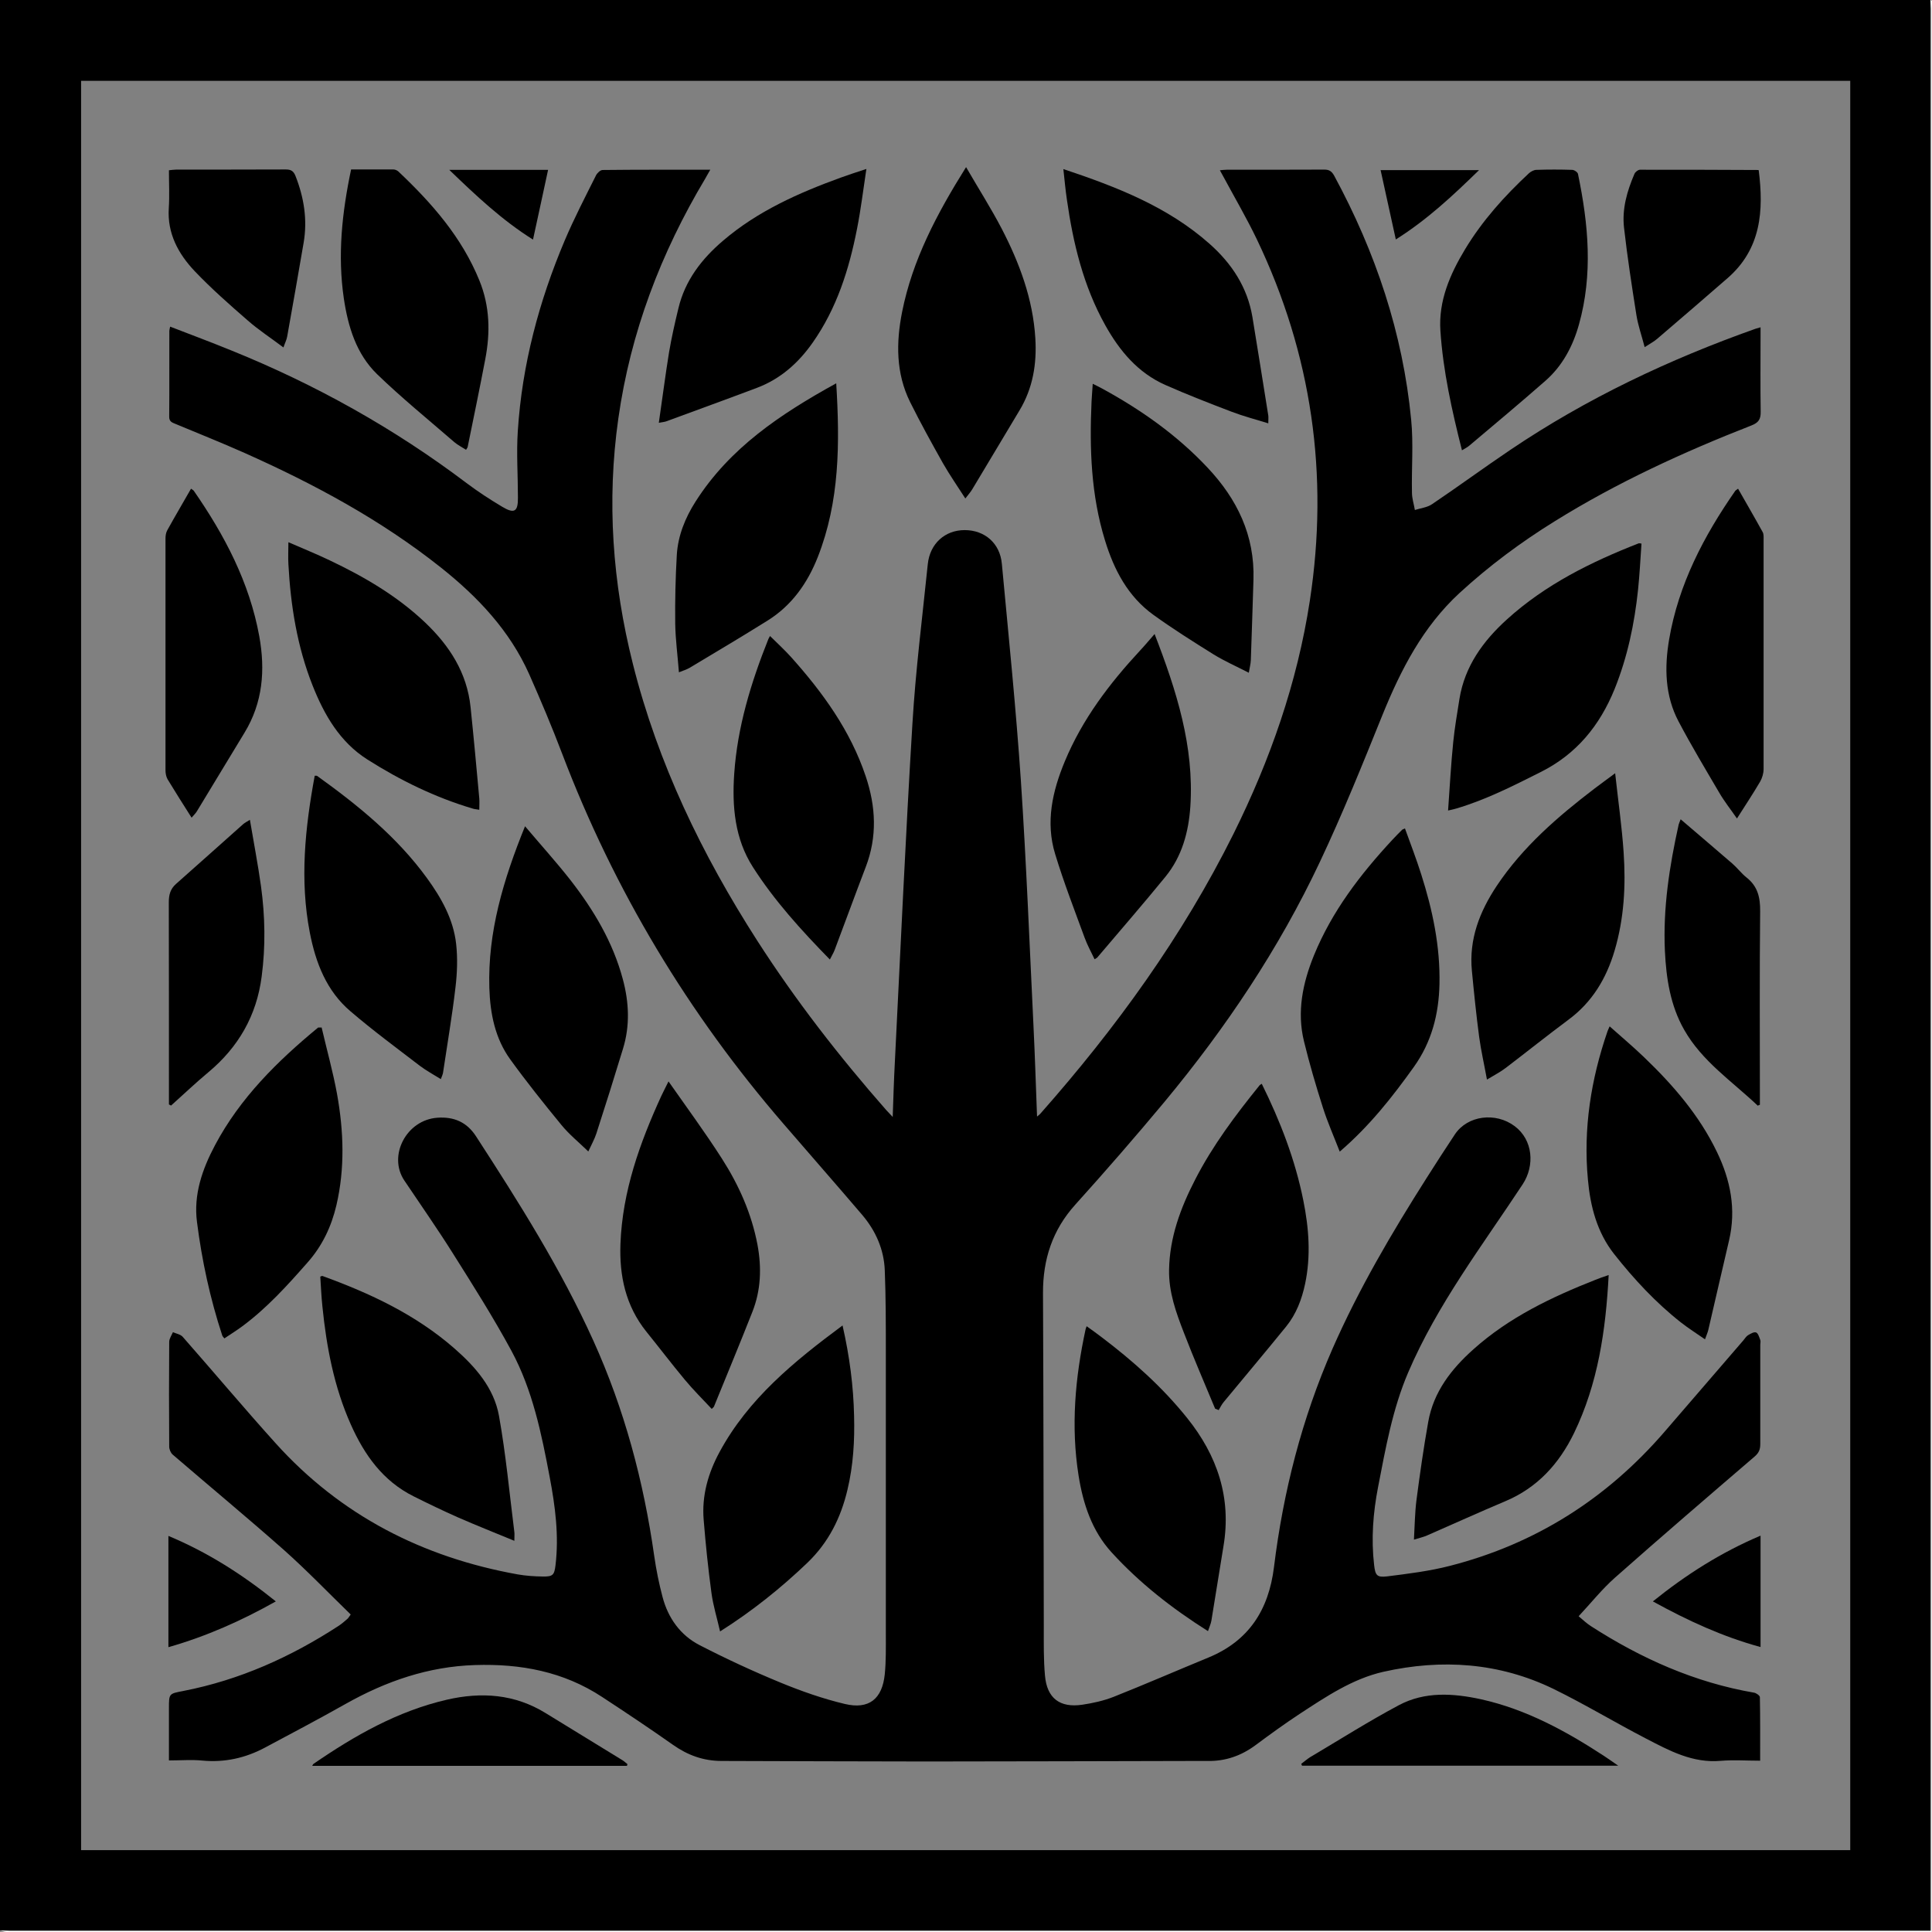
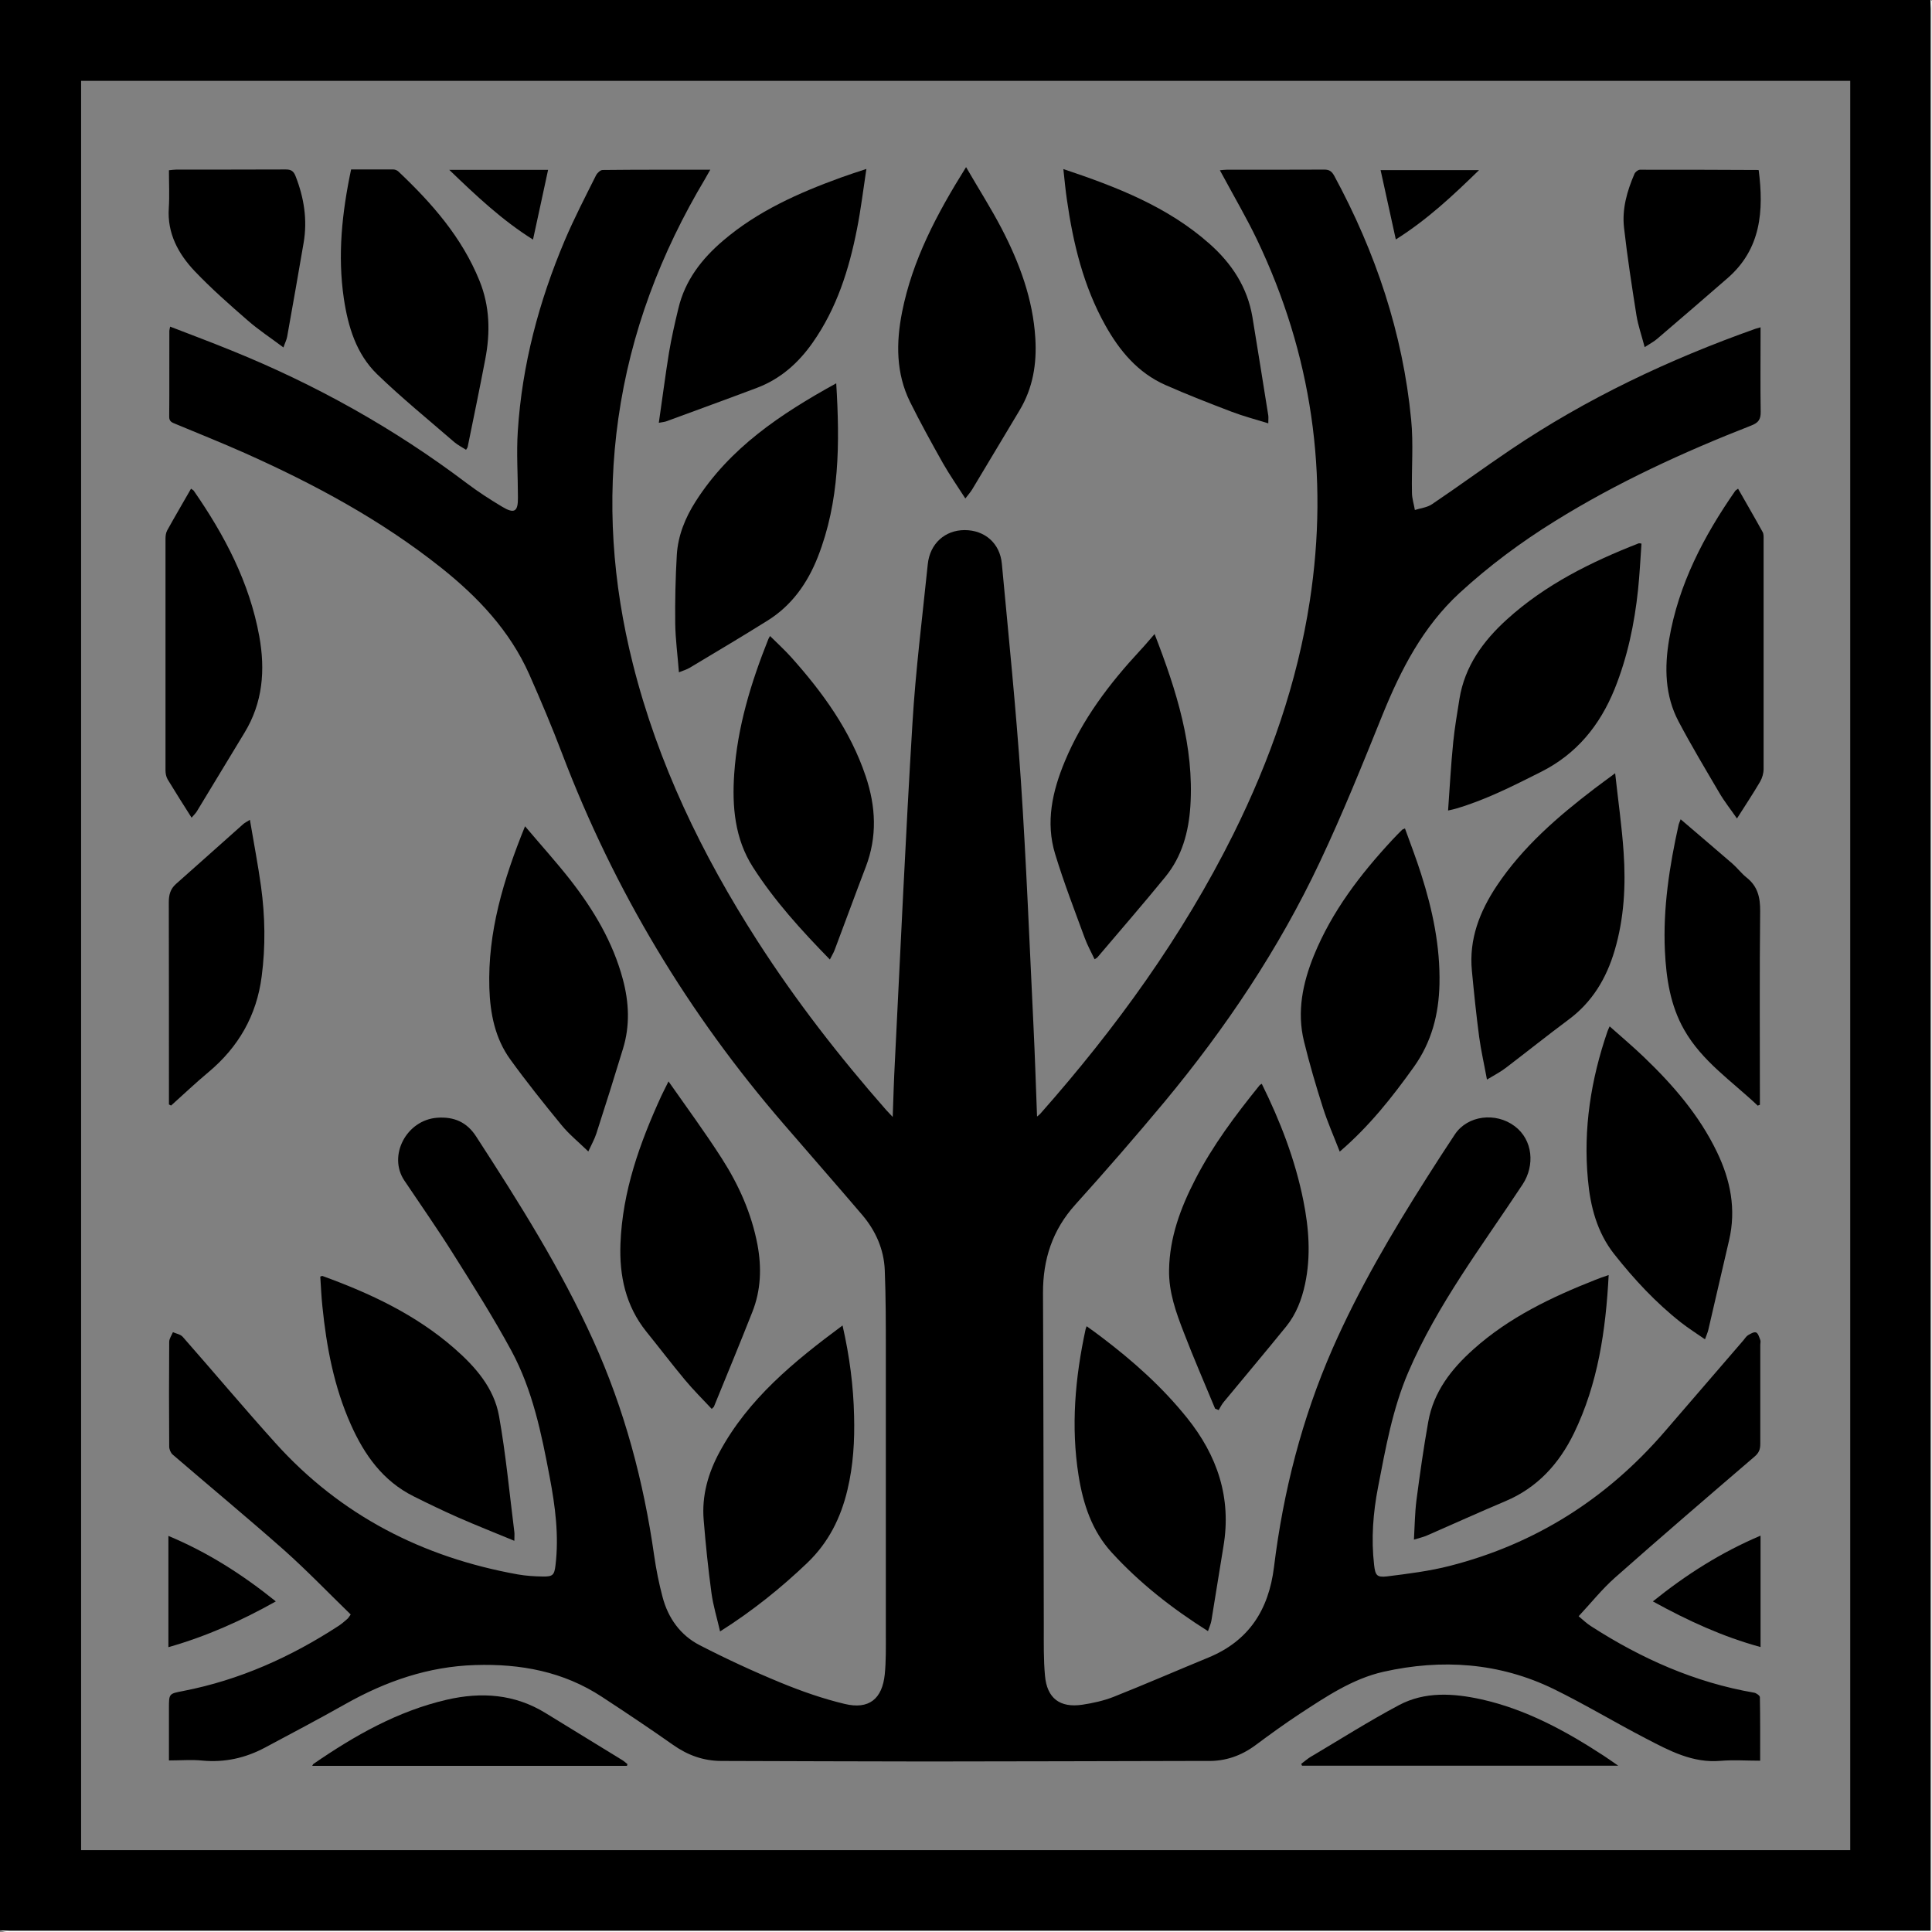
<svg xmlns="http://www.w3.org/2000/svg" id="Layer_2" viewBox="0 0 146.04 146.04">
  <rect x="0" y="0" width="146.04" height="146.04" fill="#808080" stroke="none" />
  <defs>
    <style>.cls-1,.cls-2{stroke-width:0px;}.cls-2{fill:#fff;}</style>
  </defs>
  <path class="cls-1" d="m0,145.92C0,97.28,0,48.64,0,0,48.64,0,97.28,0,145.92,0c0,.22.03.44.03.66,0,48.19,0,96.39,0,144.58v.71c-.32,0-.57,0-.83,0-48.13,0-96.27,0-144.4,0-.24,0-.48-.02-.72-.03ZM139.86,6.11H6.13v133.74h133.73V6.11Z" />
  <path class="cls-2" d="m0,145.92c.24,0,.48.03.72.03,48.13,0,96.27,0,144.4,0,.25,0,.51,0,.83,0v-.71c0-48.19,0-96.39,0-144.58,0-.22-.02-.44-.03-.66.04.02.11.04.11.06.01.16,0,.32,0,.48v145.5h-.93c-48.19,0-96.38,0-144.57,0-.18,0-.36-.08-.54-.12Z" />
  <path class="cls-1" d="m12.77,133.06c0-1.38,0-2.66,0-3.93,0-1.12,0-1.1,1.09-1.31,4.26-.83,8.13-2.57,11.75-4.93.23-.15.44-.34.65-.52.07-.06.12-.15.25-.33-1.68-1.63-3.3-3.32-5.04-4.87-2.77-2.45-5.62-4.81-8.42-7.22-.15-.13-.26-.4-.26-.6-.02-2.64-.02-5.28,0-7.92,0-.24.18-.49.28-.73.25.11.57.16.74.35,2.35,2.67,4.64,5.4,7.02,8.04,4.92,5.46,11.12,8.63,18.31,9.92.63.11,1.27.15,1.91.16.74.01.85-.12.94-.85.27-2.25-.02-4.46-.44-6.67-.62-3.29-1.29-6.57-2.89-9.54-1.36-2.51-2.89-4.93-4.41-7.34-1.18-1.88-2.45-3.69-3.69-5.54-1.25-1.87.16-4.57,2.49-4.74,1.26-.09,2.24.32,2.95,1.43,3.23,4.98,6.4,10,8.85,15.42,2.35,5.19,3.8,10.63,4.6,16.26.15,1.05.36,2.09.63,3.11.42,1.6,1.35,2.9,2.81,3.65,2,1.03,4.05,1.98,6.14,2.84,1.56.64,3.18,1.21,4.82,1.6,1.83.44,2.84-.37,3.03-2.25.1-1.01.08-2.03.08-3.05,0-7.12,0-14.24,0-21.36,0-2.04,0-4.08-.08-6.11-.06-1.59-.69-3-1.71-4.2-1.96-2.3-3.95-4.56-5.92-6.85-7.22-8.35-12.82-17.67-16.75-27.99-.77-2.03-1.62-4.04-2.5-6.03-1.47-3.29-3.87-5.83-6.66-8.05-4.54-3.61-9.6-6.33-14.87-8.68-1.71-.76-3.46-1.46-5.19-2.18-.27-.11-.5-.18-.49-.56.02-2.16,0-4.32.01-6.48,0-.07.03-.15.06-.32,1.58.61,3.13,1.19,4.65,1.81,6.35,2.57,12.28,5.88,17.75,10.01.86.65,1.77,1.24,2.69,1.79.93.56,1.21.38,1.2-.68,0-1.68-.12-3.36-.01-5.03.32-5.01,1.6-9.81,3.55-14.42.71-1.67,1.55-3.29,2.36-4.91.09-.18.33-.41.5-.41,2.68-.03,5.36-.02,8.14-.02-.16.27-.27.48-.38.67-3.36,5.62-5.65,11.63-6.57,18.13-.89,6.26-.44,12.44,1.1,18.56,1.89,7.52,5.22,14.4,9.39,20.9,2.91,4.53,6.21,8.78,9.76,12.82.13.14.26.28.49.52.05-1.46.09-2.79.16-4.11.43-8.54.81-17.08,1.33-25.62.24-4.03.75-8.04,1.16-12.05.16-1.56,1.3-2.58,2.79-2.58,1.51,0,2.67.99,2.81,2.55.51,5.47,1.07,10.94,1.44,16.42.41,6.16.65,12.33.95,18.5.11,2.25.18,4.5.27,6.86.14-.12.22-.17.27-.24,5.7-6.45,10.72-13.38,14.57-21.11,2.78-5.6,4.83-11.44,5.78-17.64,1.46-9.52.15-18.64-4.01-27.33-.77-1.6-1.67-3.14-2.51-4.7-.08-.15-.17-.3-.28-.51.22-.02.37-.04.52-.04,2.46,0,4.92,0,7.38-.01.38,0,.56.14.74.46,3.13,5.78,5.19,11.9,5.82,18.45.18,1.82.02,3.67.06,5.51,0,.44.15.88.22,1.31.44-.14.94-.19,1.3-.44,1.99-1.34,3.92-2.76,5.91-4.1,5.76-3.89,12-6.84,18.54-9.16.09-.03.19-.05.38-.11v.68c0,1.9-.02,3.8.01,5.7.01.57-.16.83-.7,1.04-5.14,2.01-10.15,4.31-14.85,7.23-2.57,1.59-4.99,3.39-7.22,5.44-2.76,2.55-4.42,5.77-5.81,9.19-1.51,3.74-3.02,7.49-4.74,11.13-3.09,6.56-7.11,12.55-11.73,18.12-2.2,2.64-4.46,5.24-6.76,7.79-1.73,1.92-2.45,4.14-2.44,6.69.04,8.42.04,16.84.06,25.26,0,1.22-.02,2.44.09,3.65.15,1.71,1.12,2.45,2.82,2.2.8-.12,1.62-.3,2.38-.6,2.39-.95,4.76-1.98,7.14-2.96,3.07-1.26,4.57-3.61,4.97-6.84.7-5.7,2.11-11.22,4.42-16.5,1.99-4.53,4.49-8.78,7.14-12.95.7-1.1,1.4-2.19,2.12-3.27.95-1.42,3.07-1.7,4.52-.61,1.38,1.04,1.53,2.97.6,4.39-3.05,4.63-6.44,9.06-8.65,14.21-1.19,2.78-1.71,5.73-2.28,8.67-.38,1.96-.53,3.92-.3,5.9.09.77.2.95.97.86,1.6-.2,3.22-.4,4.77-.8,6.47-1.66,11.85-5.08,16.21-10.13,1.99-2.3,3.97-4.6,5.95-6.9.12-.14.22-.31.36-.4.19-.11.45-.27.61-.21.16.06.24.36.32.57.04.1,0,.24,0,.36,0,2.5,0,5,0,7.5,0,.42-.11.68-.44.96-3.53,3.03-7.07,6.07-10.55,9.15-.97.86-1.78,1.88-2.74,2.91.32.27.6.54.93.75,3.8,2.45,7.86,4.26,12.34,5.03.16.03.43.22.43.34.03,1.55.02,3.11.02,4.8-1.03,0-2.01-.07-2.98.01-2.12.19-3.89-.77-5.66-1.69-2.34-1.21-4.6-2.58-6.97-3.74-4.11-2-8.46-2.29-12.87-1.3-2.34.53-4.35,1.89-6.34,3.19-1.14.75-2.24,1.55-3.33,2.36-1.08.8-2.28,1.22-3.63,1.19-.32,0-.64,0-.96,0-6.76.01-13.52.04-20.28.04-5.16,0-10.32-.03-15.48-.04-1.37,0-2.56-.43-3.68-1.22-1.76-1.24-3.56-2.44-5.36-3.62-2.92-1.92-6.16-2.52-9.6-2.41-3.53.11-6.73,1.22-9.77,2.93-2.02,1.14-4.07,2.22-6.11,3.31-1.48.79-3.05,1.14-4.74.98-.79-.08-1.6-.01-2.51-.01Z" />
-   <path class="cls-1" d="m21.81,40.99c1.05.46,2.1.88,3.12,1.37,2.61,1.24,5.09,2.69,7.2,4.69,1.85,1.76,3.17,3.8,3.44,6.4.24,2.3.45,4.61.66,6.91.02.26,0,.52,0,.85-.21-.04-.36-.04-.5-.09-2.83-.84-5.47-2.13-7.96-3.71-2.08-1.32-3.26-3.37-4.14-5.59-1.17-2.95-1.66-6.04-1.83-9.18-.03-.51,0-1.03,0-1.64Z" />
  <path class="cls-1" d="m109.46,61.27c.13-1.81.22-3.5.39-5.18.11-1.09.3-2.18.47-3.26.4-2.47,1.79-4.38,3.59-6.01,2.9-2.63,6.35-4.34,9.96-5.75.03-.01.08,0,.21.02-.08,1.16-.14,2.33-.26,3.49-.27,2.57-.8,5.09-1.77,7.5-1.12,2.76-2.88,4.93-5.61,6.29-2.07,1.04-4.13,2.09-6.37,2.75-.13.04-.26.07-.62.15Z" />
  <path class="cls-1" d="m50.53,81.74c1.4,2,2.77,3.86,4.02,5.81,1.29,2.01,2.26,4.17,2.71,6.55.32,1.73.26,3.43-.39,5.07-.94,2.39-1.93,4.77-2.9,7.15-.02.05-.08.08-.17.18-.69-.74-1.4-1.44-2.03-2.2-1-1.2-1.94-2.44-2.92-3.65-1.56-1.95-2.04-4.21-1.95-6.63.15-3.97,1.46-7.62,3.09-11.18.14-.3.3-.6.54-1.09Z" />
  <path class="cls-1" d="m95.37,81.91c1.4,2.83,2.53,5.74,3.15,8.84.42,2.09.58,4.19.13,6.31-.25,1.17-.67,2.27-1.42,3.2-1.56,1.92-3.15,3.81-4.73,5.72-.15.18-.26.4-.38.61-.09-.04-.18-.08-.27-.11-.79-1.91-1.62-3.81-2.36-5.74-.59-1.52-1.15-3.06-1.12-4.75.04-2.46.87-4.69,1.98-6.84,1.32-2.57,3.05-4.87,4.86-7.11.03-.04.1-.07.18-.12Z" />
-   <path class="cls-1" d="m33.32,81.57c-.56-.35-1.1-.64-1.59-1.01-1.76-1.35-3.55-2.67-5.23-4.11-1.82-1.54-2.64-3.68-3.08-5.95-.77-3.97-.36-7.91.37-11.86.07,0,.14-.01.18.01,3.09,2.22,6.04,4.61,8.3,7.72,1.09,1.5,2,3.11,2.21,4.98.12,1.08.08,2.2-.05,3.28-.25,2.16-.62,4.3-.94,6.45-.02.13-.08.26-.16.47Z" />
  <path class="cls-1" d="m112.4,81.61c-.21-1.16-.45-2.19-.59-3.23-.22-1.66-.39-3.33-.55-5-.23-2.39.59-4.48,1.88-6.42,1.97-2.95,4.61-5.23,7.4-7.36.46-.35.92-.68,1.55-1.15.23,2.11.51,4.04.64,5.98.17,2.5.04,4.99-.68,7.42-.62,2.1-1.69,3.9-3.49,5.23-1.6,1.19-3.16,2.44-4.75,3.65-.39.3-.84.53-1.42.88Z" />
  <path class="cls-1" d="m73.03,12.64c.95,1.64,1.88,3.1,2.68,4.63,1.35,2.6,2.37,5.33,2.55,8.29.12,1.94-.18,3.78-1.2,5.47-1.19,1.98-2.37,3.97-3.57,5.96-.13.22-.31.41-.52.69-.59-.92-1.18-1.77-1.69-2.66-.86-1.53-1.71-3.07-2.49-4.64-1.07-2.17-1.06-4.48-.6-6.8.78-3.92,2.61-7.39,4.83-10.94Z" />
  <path class="cls-1" d="m58.21,48.08c.55.54,1.09,1.04,1.58,1.58,2.4,2.68,4.49,5.56,5.65,9.02.77,2.29.88,4.57,0,6.86-.8,2.09-1.56,4.18-2.35,6.27-.09.24-.23.45-.36.72-2.16-2.21-4.19-4.44-5.82-6.99-1.37-2.14-1.58-4.58-1.41-7.05.24-3.54,1.27-6.9,2.58-10.18.03-.07.07-.13.13-.24Z" />
  <path class="cls-1" d="m87.27,47.91c1.68,4.34,3,8.52,2.71,13.03-.13,1.95-.63,3.8-1.89,5.34-1.68,2.06-3.42,4.06-5.14,6.09-.03.04-.09.06-.21.14-.26-.55-.55-1.07-.75-1.62-.77-2.1-1.58-4.19-2.23-6.33-.74-2.41-.21-4.75.73-7.01,1.32-3.18,3.37-5.88,5.7-8.39.34-.36.66-.75,1.09-1.24Z" />
-   <path class="cls-1" d="m24.31,77.66c.39,1.68.86,3.35,1.17,5.05.5,2.79.6,5.6-.05,8.39-.38,1.62-1.07,3.08-2.19,4.34-1.52,1.73-3.06,3.43-4.92,4.81-.43.32-.89.6-1.36.92-.07-.1-.14-.15-.16-.22-.92-2.8-1.54-5.67-1.91-8.58-.27-2.07.4-3.99,1.36-5.8,1.9-3.58,4.72-6.36,7.8-8.9.08,0,.17,0,.25,0Z" />
  <path class="cls-1" d="m121.67,77.58c.91.81,1.79,1.55,2.62,2.35,2.19,2.1,4.16,4.38,5.49,7.14,1.03,2.13,1.47,4.34.92,6.69-.53,2.25-1.04,4.51-1.57,6.77-.05.21-.14.4-.25.71-.64-.45-1.25-.83-1.81-1.27-1.91-1.5-3.56-3.28-5.06-5.18-1.29-1.64-1.8-3.6-1.98-5.63-.36-3.84.23-7.57,1.48-11.2.03-.09.07-.17.16-.37Z" />
  <path class="cls-1" d="m121.6,96.37c-.22,4.21-.81,8.22-2.62,11.96-1.13,2.32-2.77,4.13-5.2,5.15-1.99.84-3.95,1.73-5.92,2.59-.27.12-.56.18-.98.31.06-1.05.07-2.03.19-2.98.26-1.98.54-3.96.89-5.92.4-2.27,1.75-4,3.42-5.49,2.69-2.41,5.9-3.94,9.22-5.25.29-.12.59-.22,1-.36Z" />
  <path class="cls-1" d="m38.88,116.47c-1.5-.62-2.89-1.17-4.26-1.77-1.13-.5-2.25-1.04-3.35-1.59-2.33-1.16-3.73-3.14-4.75-5.43-1.27-2.84-1.84-5.86-2.15-8.93-.08-.75-.11-1.51-.16-2.25.09-.03.13-.06.16-.05,3.61,1.31,7.05,2.92,9.97,5.47,1.59,1.39,3,2.99,3.38,5.11.52,2.9.79,5.85,1.16,8.78.02.16,0,.32,0,.66Z" />
  <path class="cls-1" d="m39.69,62.46c1.2,1.42,2.35,2.69,3.41,4.04,1.77,2.27,3.23,4.71,3.98,7.52.47,1.75.55,3.51.01,5.26-.65,2.14-1.32,4.27-2.01,6.4-.14.43-.37.84-.61,1.36-.72-.7-1.45-1.29-2.03-2-1.33-1.62-2.64-3.26-3.87-4.96-1.15-1.59-1.52-3.47-1.58-5.39-.13-4.22,1.05-8.17,2.7-12.24Z" />
  <path class="cls-1" d="m101.27,87.05c-.45-1.16-.92-2.22-1.27-3.32-.53-1.66-1.02-3.33-1.43-5.01-.55-2.24-.1-4.41.75-6.5,1.36-3.33,3.5-6.12,5.92-8.73.24-.26.5-.52.75-.77.03-.03.07-.03.21-.1.42,1.16.86,2.3,1.23,3.47.86,2.7,1.44,5.44,1.38,8.3-.05,2.27-.59,4.37-1.93,6.25-1.63,2.28-3.35,4.47-5.62,6.42Z" />
  <path class="cls-1" d="m91.3,123.29c-2.71-1.71-5.16-3.63-7.27-5.94-1.49-1.63-2.16-3.67-2.5-5.81-.59-3.72-.26-7.41.53-11.06.01-.06.04-.11.08-.23.4.29.79.56,1.16.85,2.36,1.79,4.56,3.75,6.43,6.08,2.29,2.85,3.37,6.04,2.75,9.71-.31,1.87-.6,3.74-.91,5.61-.04.25-.16.49-.26.8Z" />
  <path class="cls-1" d="m63.69,100.2c.53,2.33.82,4.56.87,6.82.05,1.88-.06,3.75-.5,5.59-.5,2.12-1.43,3.99-3.04,5.53-2,1.91-4.14,3.63-6.59,5.18-.23-1.01-.52-1.94-.65-2.9-.25-1.84-.44-3.69-.59-5.54-.15-1.83.34-3.53,1.2-5.12,2.18-4.03,5.62-6.84,9.3-9.57Z" />
  <path class="cls-1" d="m63.21,28.97c.28,4.55.26,8.93-1.39,13.13-.78,1.98-1.97,3.67-3.8,4.81-1.95,1.22-3.92,2.39-5.89,3.57-.22.13-.47.2-.81.34-.1-1.29-.26-2.48-.28-3.67-.02-1.74.02-3.48.12-5.21.09-1.46.64-2.81,1.42-4.03,2.58-4.05,6.41-6.61,10.62-8.93Z" />
-   <path class="cls-1" d="m94.39,50.85c-.93-.48-1.82-.87-2.65-1.38-1.54-.96-3.08-1.93-4.55-2.99-1.93-1.39-2.98-3.4-3.66-5.62-1.06-3.43-1.18-6.95-1.02-10.5.02-.42.06-.84.09-1.35.26.13.49.24.71.36,2.95,1.61,5.66,3.52,7.97,5.98,2.24,2.38,3.57,5.12,3.47,8.46-.06,2.03-.13,4.07-.2,6.1-.01.27-.09.55-.15.93Z" />
  <path class="cls-1" d="m49.8,31.96c.27-1.84.49-3.58.77-5.31.19-1.12.44-2.23.71-3.34.5-2.11,1.76-3.74,3.38-5.12,2.61-2.23,5.69-3.6,8.88-4.76.6-.22,1.2-.41,1.95-.66-.24,1.59-.42,3.08-.71,4.54-.6,3.06-1.53,6-3.35,8.59-1.08,1.54-2.44,2.75-4.22,3.42-2.28.86-4.57,1.69-6.85,2.53-.11.04-.23.05-.56.11Z" />
  <path class="cls-1" d="m95.87,32c-.97-.3-1.89-.54-2.78-.88-1.68-.64-3.35-1.29-5-2.02-2.08-.92-3.47-2.59-4.55-4.53-1.64-2.94-2.42-6.16-2.89-9.46-.11-.74-.18-1.49-.27-2.33,4.04,1.35,7.88,2.84,11.05,5.65,1.68,1.49,2.86,3.28,3.24,5.53.41,2.48.8,4.96,1.2,7.45.02.15,0,.31,0,.58Z" />
-   <path class="cls-1" d="m110.51,34.04c-.77-3.05-1.43-6.01-1.63-9.04-.15-2.25.72-4.26,1.86-6.15,1.31-2.17,2.99-4.04,4.84-5.76.15-.13.37-.25.56-.25.9-.03,1.8-.03,2.7,0,.16,0,.42.18.44.31.79,3.79,1.14,7.59.07,11.39-.46,1.64-1.25,3.13-2.55,4.26-1.89,1.66-3.82,3.27-5.74,4.89-.15.13-.33.21-.57.36Z" />
  <path class="cls-1" d="m26.56,12.81c1.11,0,2.14,0,3.18,0,.13,0,.28.07.37.15,2.53,2.39,4.8,4.97,6.13,8.25.79,1.94.83,3.93.44,5.95-.42,2.21-.88,4.42-1.33,6.63-.01.05-.06.1-.12.21-.31-.2-.63-.36-.89-.58-1.96-1.7-3.98-3.34-5.84-5.14-1.57-1.53-2.19-3.58-2.51-5.72-.48-3.27-.14-6.48.55-9.75Z" />
  <path class="cls-1" d="m14.49,61.82c-.64-1.01-1.24-1.95-1.82-2.91-.11-.19-.16-.45-.16-.68,0-5.84,0-11.67,0-17.51,0-.21.03-.45.13-.63.58-1.05,1.19-2.08,1.8-3.15.1.08.18.11.21.16,2.33,3.36,4.21,6.93,4.95,11,.46,2.55.27,5.01-1.12,7.29-1.21,1.98-2.39,3.96-3.6,5.94-.09.15-.22.27-.4.48Z" />
  <path class="cls-1" d="m131.29,61.86c-.47-.68-.94-1.27-1.32-1.92-1.05-1.79-2.12-3.57-3.09-5.41-1.03-1.95-1.07-4.08-.71-6.2.71-4.16,2.62-7.81,5-11.23.03-.04.09-.07.21-.16.63,1.11,1.26,2.19,1.86,3.28.09.16.07.39.07.58,0,5.78,0,11.55,0,17.33,0,.32-.1.67-.26.95-.53.91-1.12,1.79-1.74,2.77Z" />
  <path class="cls-1" d="m12.77,83.49v-.7c0-4.86,0-9.72-.01-14.58,0-.56.11-1,.53-1.38,1.71-1.51,3.4-3.03,5.1-4.54.12-.1.26-.17.5-.32.29,1.73.61,3.37.84,5.03.31,2.26.35,4.54.05,6.81-.38,2.96-1.76,5.35-4.04,7.25-.96.8-1.87,1.67-2.81,2.51-.06-.03-.11-.06-.17-.09Z" />
  <path class="cls-1" d="m132.85,83.56c-1.93-1.83-4.2-3.34-5.55-5.73-1.04-1.83-1.35-3.87-1.45-5.94-.15-3.24.34-6.41,1.04-9.56.02-.09.07-.18.15-.4,1.34,1.15,2.63,2.24,3.91,3.35.38.33.68.74,1.07,1.05.85.67,1.04,1.51,1.03,2.56-.05,4.64-.02,9.28-.02,13.92,0,.23,0,.46,0,.7l-.18.07Z" />
  <path class="cls-1" d="m21.42,26.26c-.94-.71-1.88-1.32-2.71-2.05-1.37-1.19-2.74-2.4-3.99-3.71-1.24-1.31-2.09-2.86-1.96-4.78.06-.93.01-1.87.01-2.85.22-.02.39-.05.56-.05,2.76,0,5.51,0,8.27-.01.4,0,.59.12.74.5.64,1.63.91,3.31.61,5.05-.4,2.36-.82,4.71-1.24,7.07-.04.25-.17.49-.29.85Z" />
  <path class="cls-1" d="m132.94,12.86c.39,3.06.19,5.96-2.36,8.17-1.76,1.53-3.53,3.06-5.3,4.57-.25.22-.56.38-.96.64-.22-.85-.49-1.61-.62-2.4-.35-2.21-.69-4.42-.94-6.63-.16-1.42.23-2.77.79-4.07.06-.14.27-.31.42-.31,2.97,0,5.95,0,8.92.02.02,0,.04.01.04.02Z" />
  <path class="cls-1" d="m47.38,133.48h-23.78c.04-.06.06-.12.1-.15,3.11-2.14,6.36-3.99,10.08-4.85,2.61-.6,5.12-.43,7.46,1.01,1.94,1.19,3.88,2.38,5.82,3.57.13.08.24.19.37.29-.01.05-.03.1-.04.14Z" />
  <path class="cls-1" d="m122.32,133.47h-23.9s-.04-.09-.06-.14c.23-.17.44-.36.68-.51,2.23-1.32,4.42-2.71,6.71-3.93,1.96-1.04,4.1-.9,6.21-.44,3.41.76,6.41,2.4,9.3,4.29.32.21.64.44,1.05.72Z" />
  <path class="cls-1" d="m12.73,124.51v-8.41c2.97,1.24,5.6,2.92,8.12,4.95-2.6,1.46-5.24,2.64-8.12,3.46Z" />
  <path class="cls-1" d="m133.08,116.09v8.41c-2.86-.78-5.49-1.99-8.14-3.45,2.52-2.03,5.15-3.7,8.14-4.97Z" />
  <path class="cls-1" d="m33.97,12.84h7.46c-.38,1.75-.74,3.45-1.14,5.27-2.36-1.48-4.29-3.31-6.33-5.27Z" />
  <path class="cls-1" d="m111.8,12.86c-1.98,1.93-3.92,3.75-6.29,5.24-.39-1.79-.76-3.48-1.15-5.24h7.43Z" />
</svg>